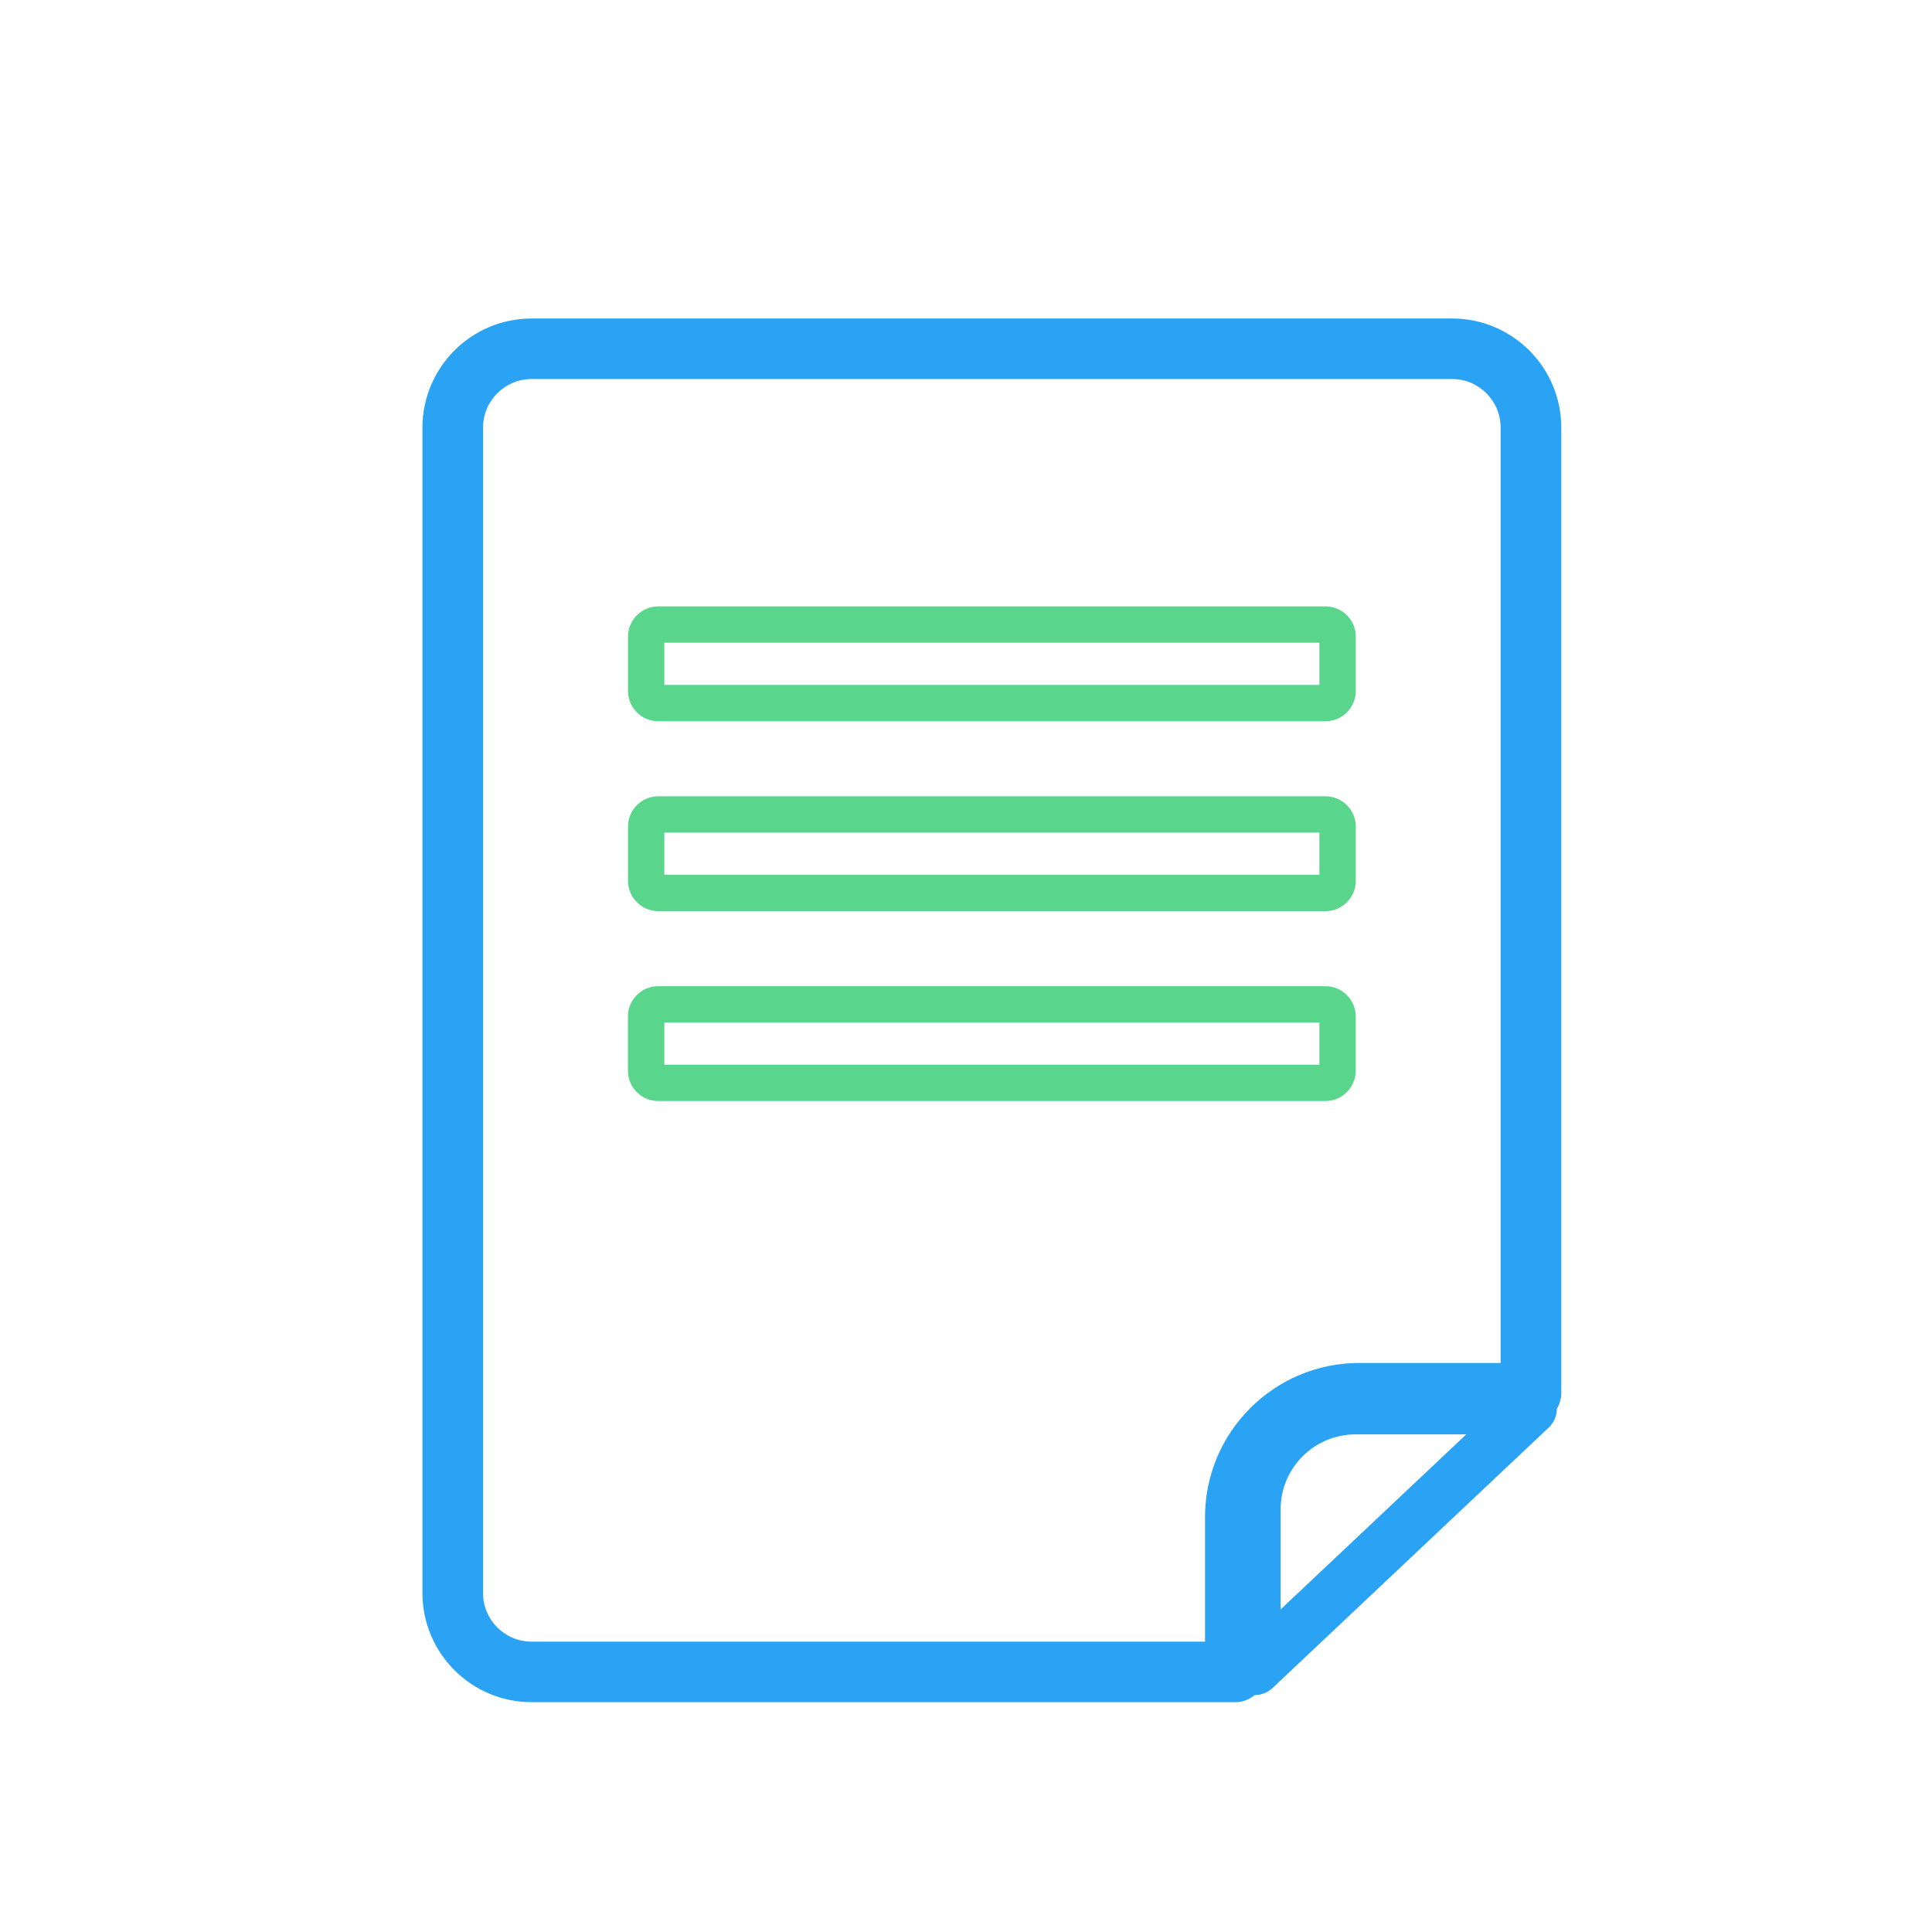
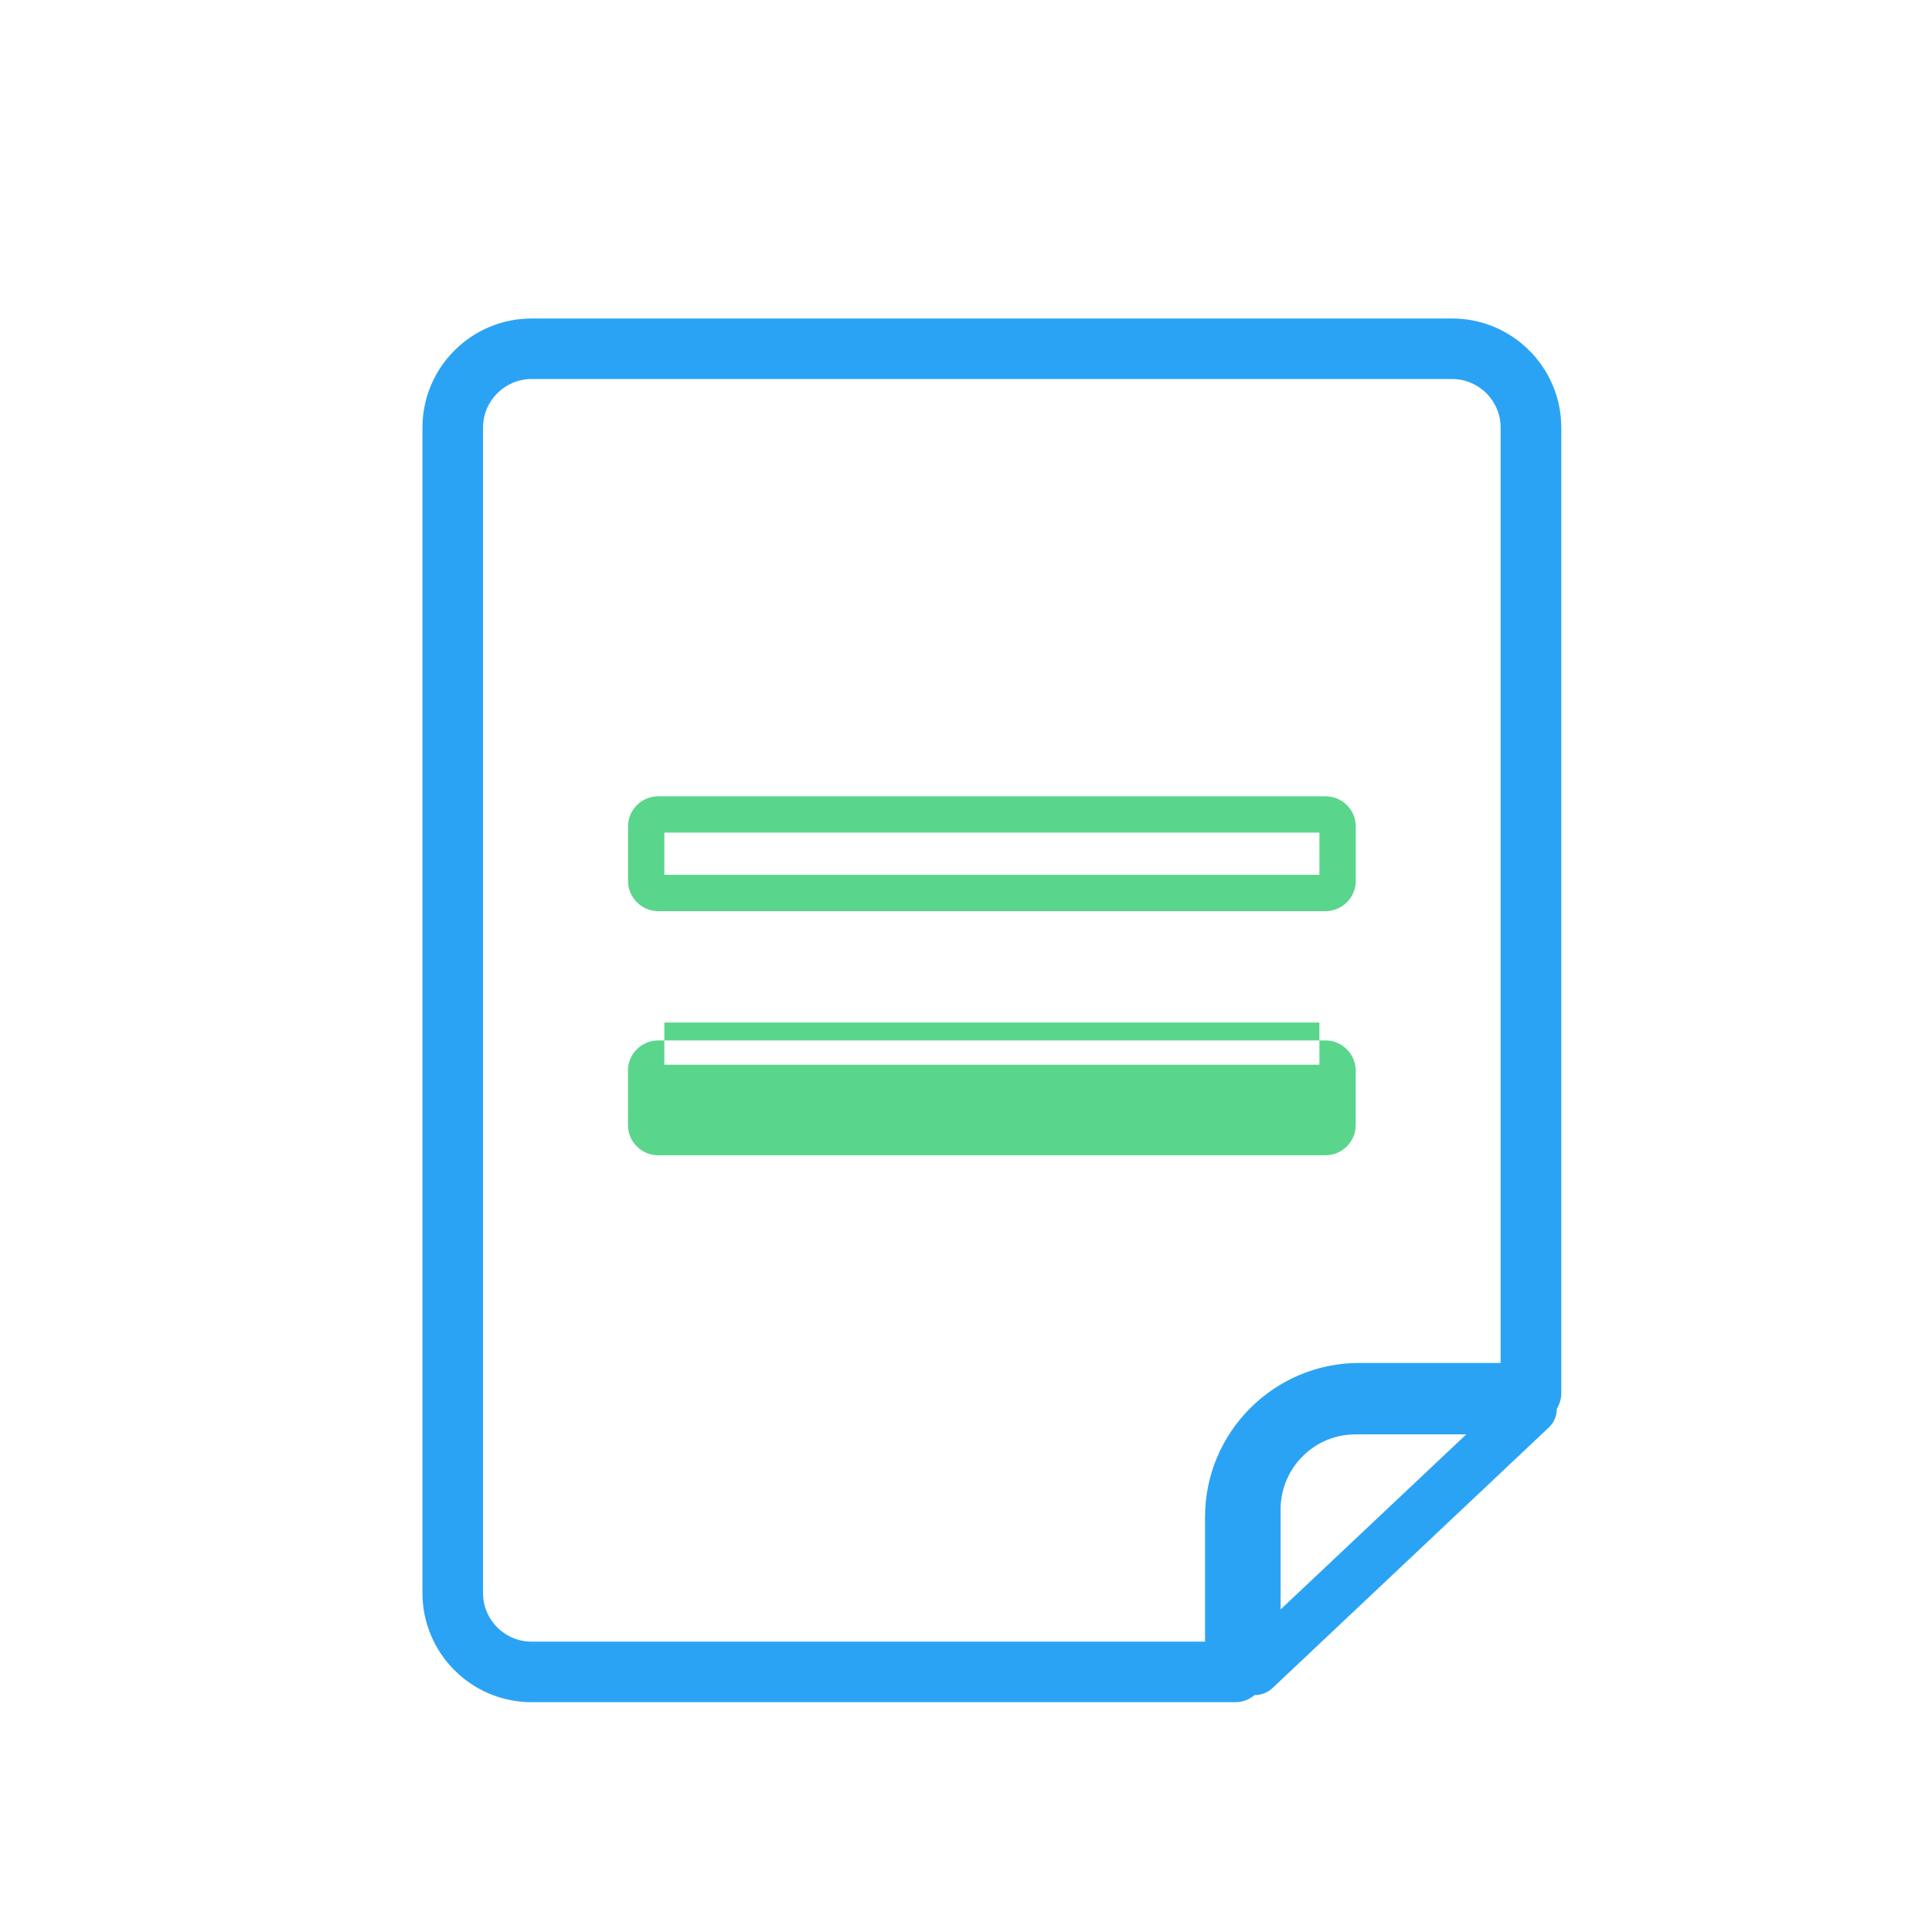
<svg xmlns="http://www.w3.org/2000/svg" id="Calque_1" viewBox="0 0 283.46 283.46">
  <defs>
    <style>.cls-1{fill:#59d68c;}.cls-2{fill:#2ba3f5;}</style>
  </defs>
  <path class="cls-2" d="m184.09,248.7h.01c.95,0,1.88-.36,2.6-1.03l40.56-38.25c.77-.73,1.15-1.72,1.16-2.73.4-.67.65-1.45.65-2.28V62.74c0-8.83-7.18-16.01-16.01-16.01H77.99c-8.83,0-16.01,7.18-16.01,16.01v170.99c0,8.83,7.18,16.01,16.01,16.01h103.26c1.09,0,2.07-.4,2.84-1.05Zm3.8-12.56v-14.69c0-6.07,4.93-11,10.99-11h16.25l-27.25,25.69Zm-11.08,4.72h-98.82c-3.93,0-7.12-3.2-7.12-7.13V62.74c0-3.93,3.2-7.13,7.12-7.13h135.06c3.93,0,7.12,3.2,7.12,7.13v137.23h-20.75c-12.47,0-22.62,10.14-22.62,22.61v18.28Z" />
-   <path class="cls-1" d="m96.58,105.82h97.89c2.46,0,4.45-1.99,4.45-4.45v-7.96c0-2.46-1.99-4.44-4.45-4.44h-97.89c-2.45,0-4.44,1.98-4.44,4.44v7.96c0,2.45,1.99,4.45,4.44,4.45Zm.89-11.52h96.11v6.19h-96.11v-6.19Z" />
  <path class="cls-1" d="m96.58,133.68h97.89c2.46,0,4.45-1.99,4.45-4.45v-7.96c0-2.45-1.99-4.44-4.45-4.44h-97.89c-2.45,0-4.44,1.99-4.44,4.44v7.96c0,2.45,1.99,4.45,4.44,4.45Zm.89-11.52h96.11v6.19h-96.11v-6.19Z" />
-   <path class="cls-1" d="m198.91,157.1v-7.96c0-2.45-1.99-4.45-4.45-4.45h-97.89c-2.45,0-4.44,1.99-4.44,4.45v7.96c0,2.45,1.99,4.44,4.44,4.44h97.89c2.46,0,4.45-1.99,4.45-4.44Zm-5.33-.89h-96.11v-6.19h96.11v6.19Z" />
+   <path class="cls-1" d="m198.91,157.1c0-2.45-1.99-4.45-4.45-4.45h-97.89c-2.45,0-4.44,1.99-4.44,4.45v7.96c0,2.45,1.99,4.44,4.44,4.44h97.89c2.46,0,4.45-1.99,4.45-4.44Zm-5.33-.89h-96.11v-6.19h96.11v6.19Z" />
</svg>